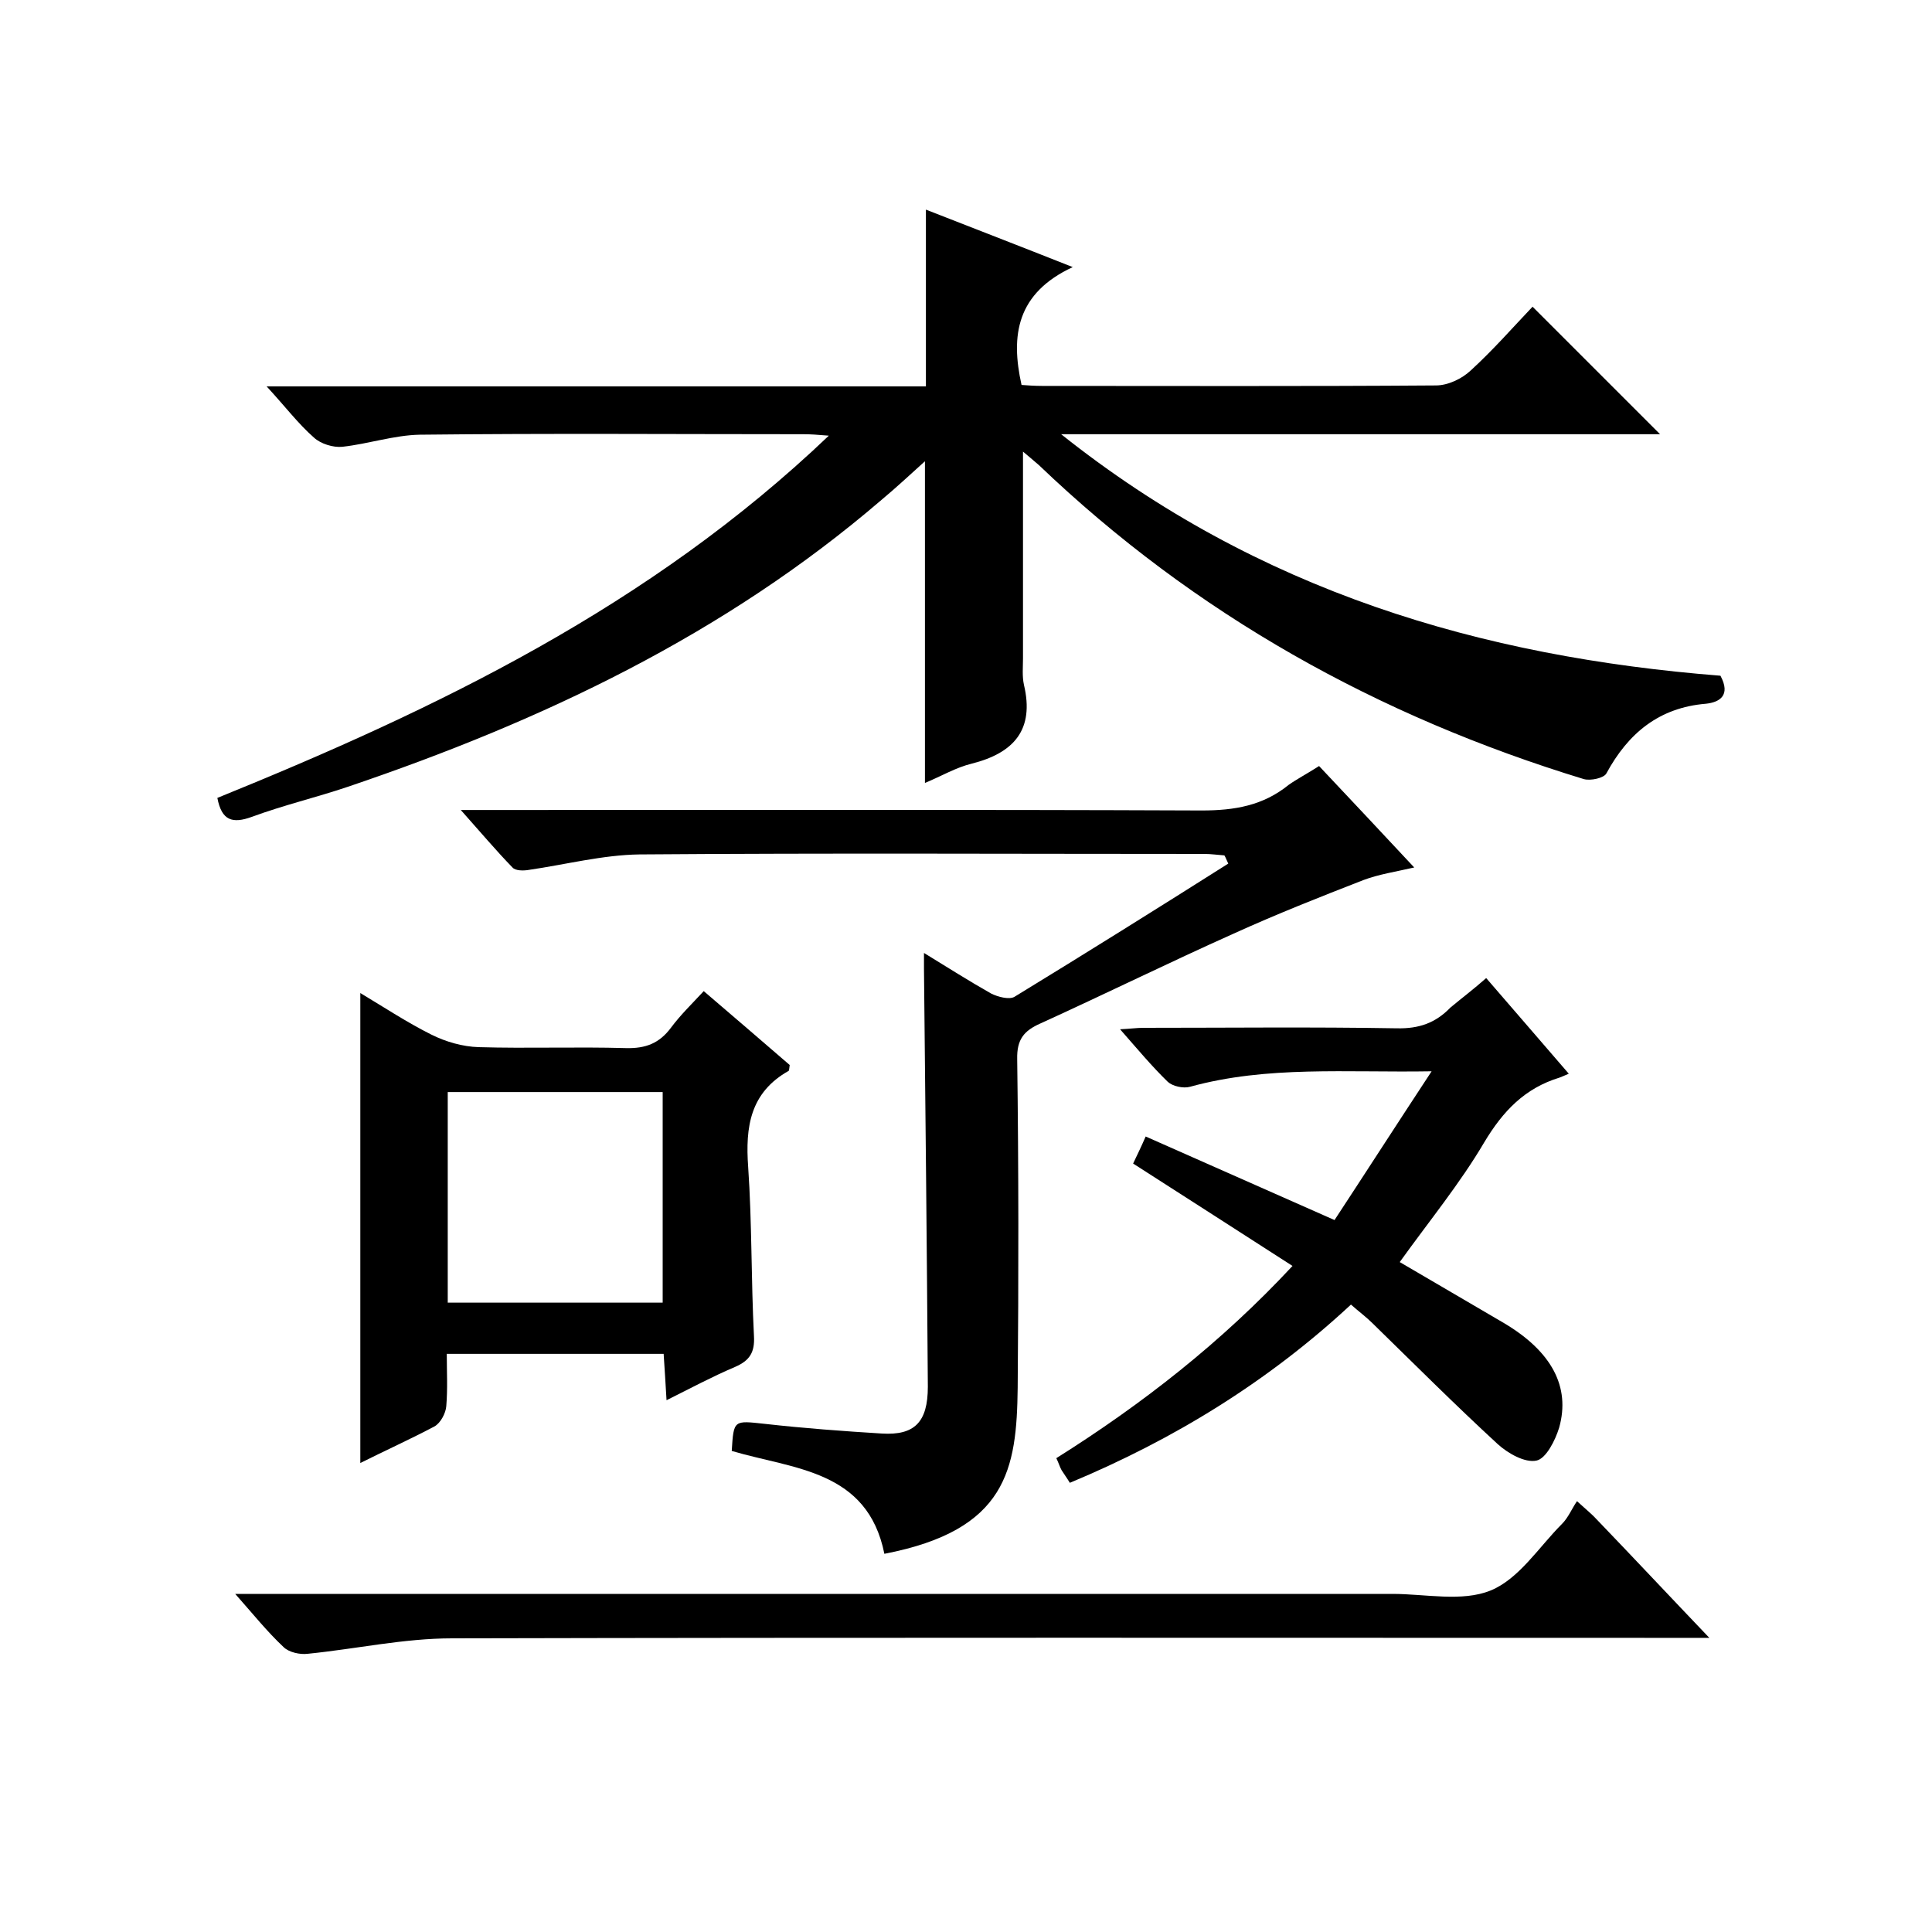
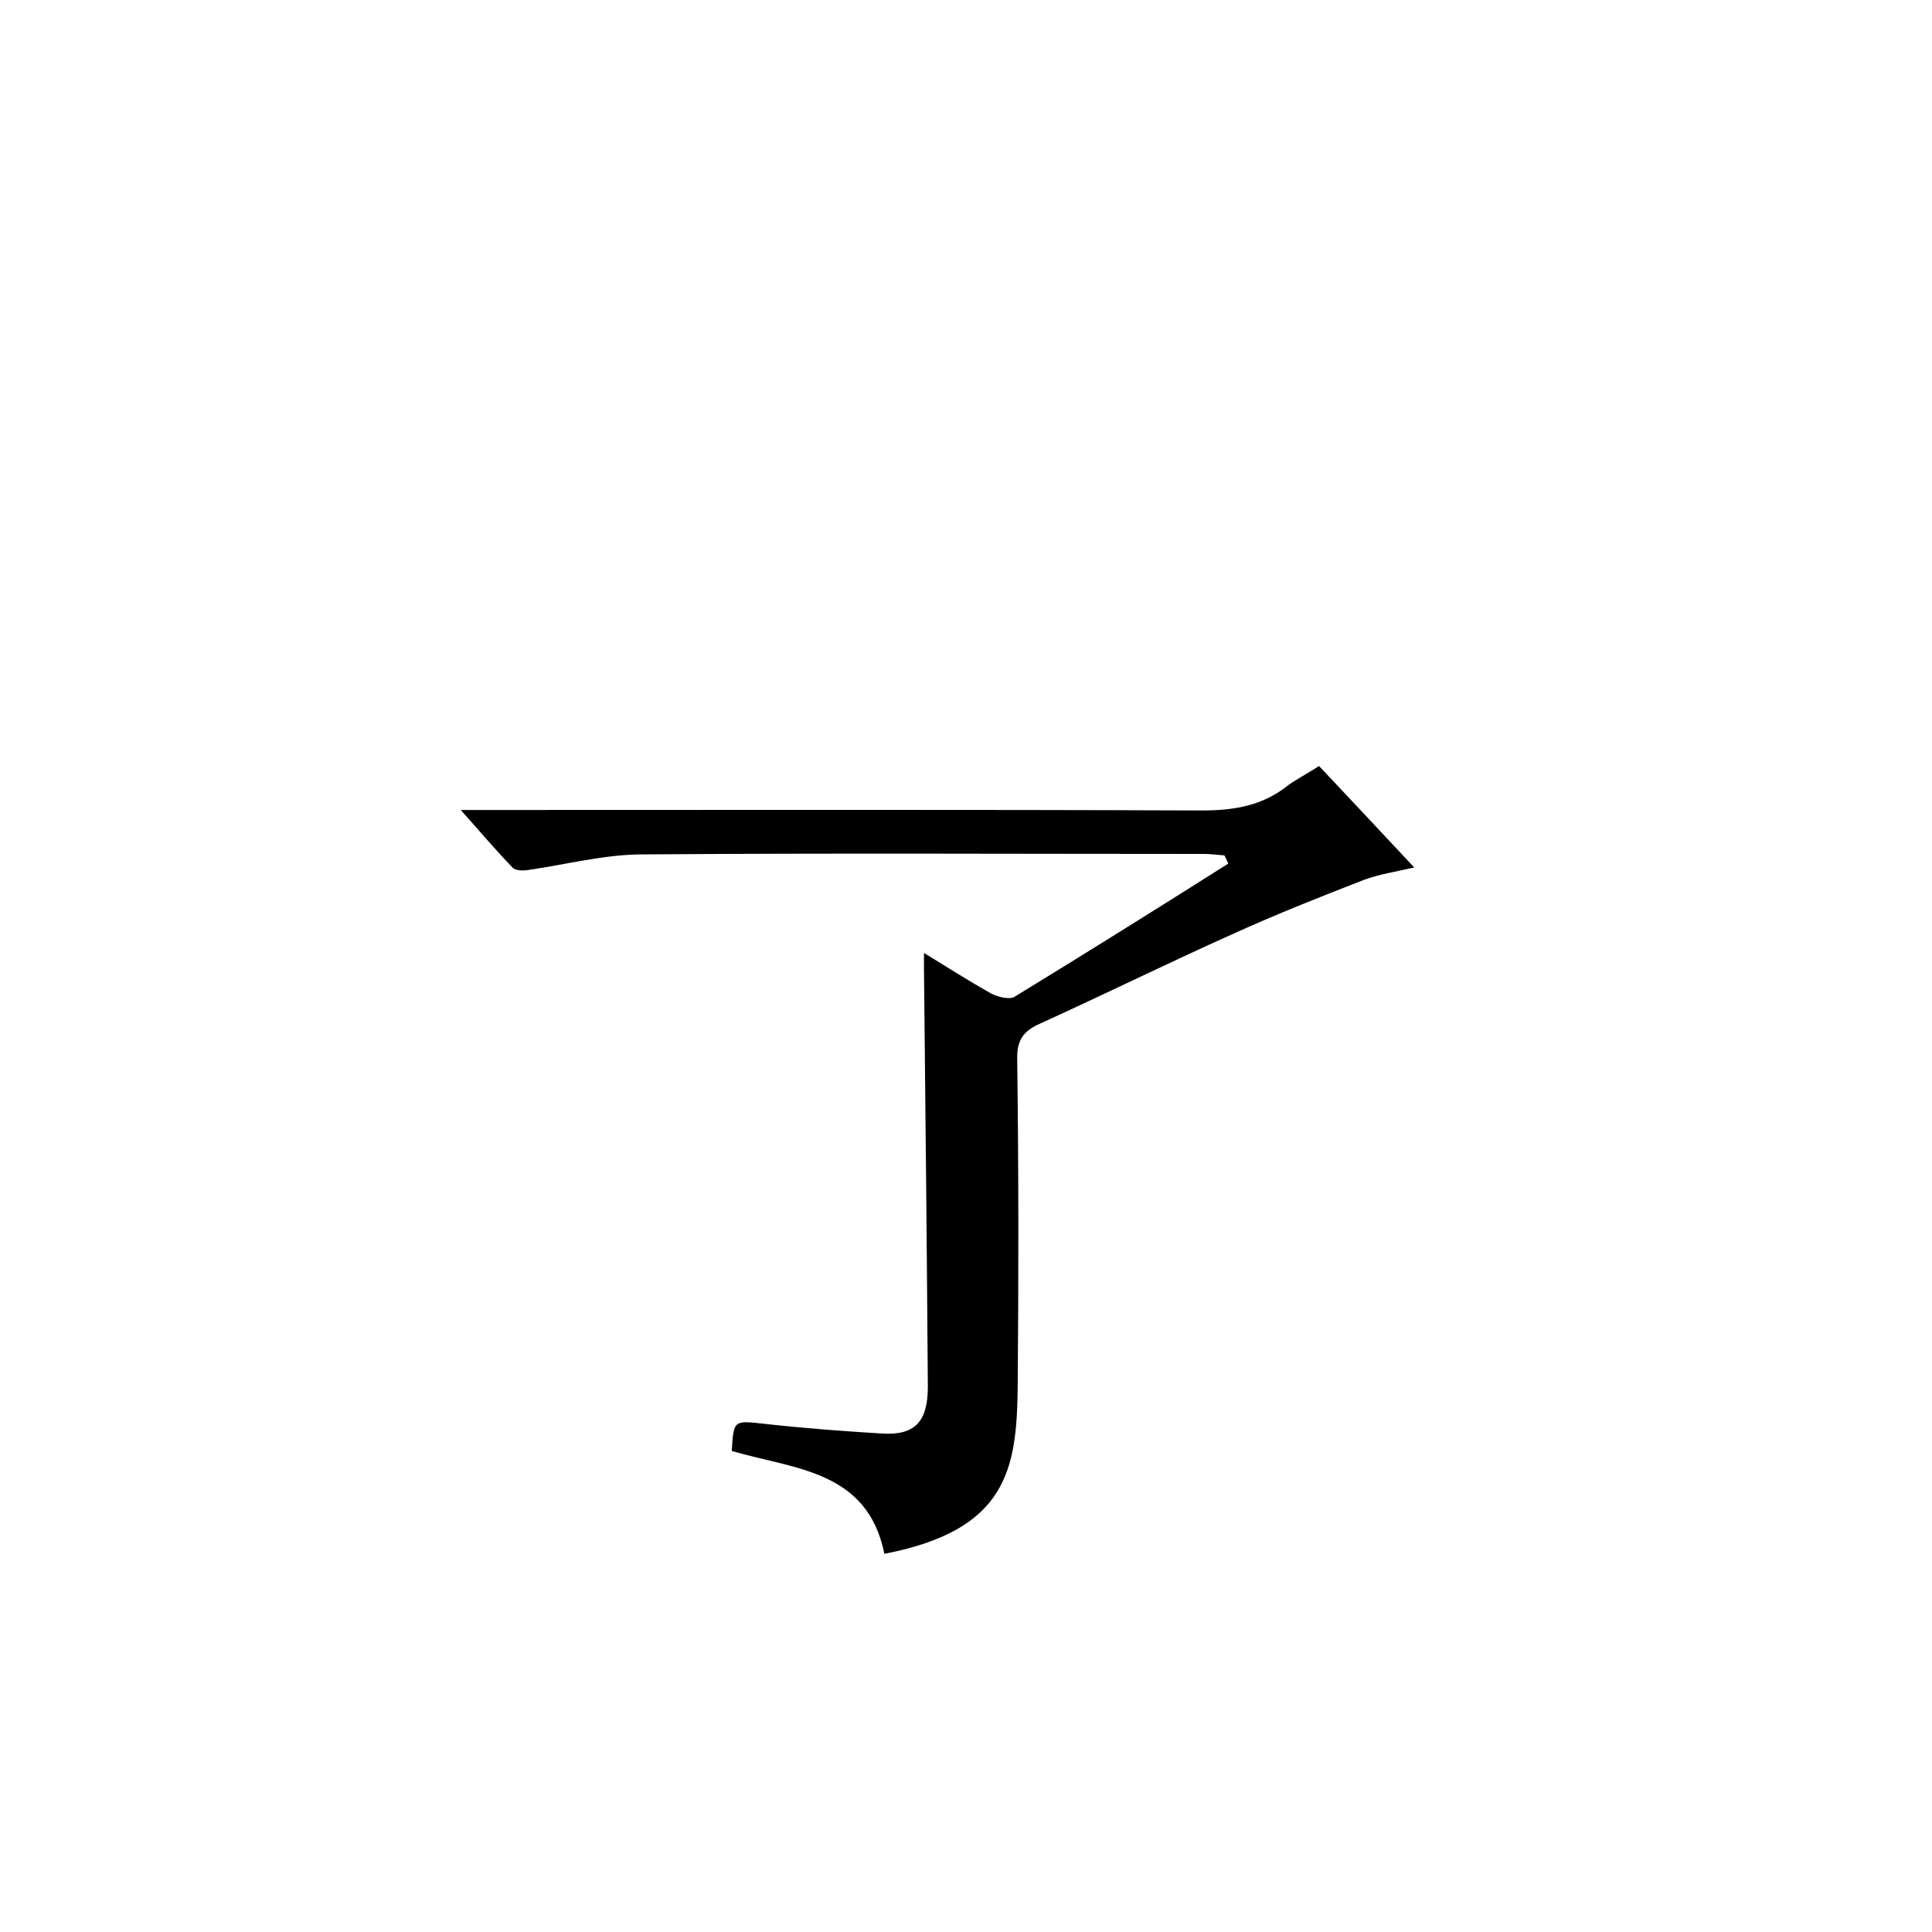
<svg xmlns="http://www.w3.org/2000/svg" enable-background="new 0 0 400 400" viewBox="0 0 400 400">
-   <path d="m211.8 93.5v42.8c0 1.8-.2 3.7.2 5.5 2.2 9.3-2.1 14.1-10.8 16.3-3.3.8-6.3 2.6-9.7 4 0-22.3 0-44.2 0-66.6-3.1 2.8-6 5.5-9 8-32.5 27.9-70.3 45.8-110.5 59.4-6.5 2.2-13.3 3.8-19.8 6.2-4.1 1.5-6.3.8-7.2-3.9 45.6-18.5 89.6-39.7 126.6-75-2.4-.2-3.8-.3-5.2-.3-26.5 0-53-.2-79.5.1-5.3.1-10.6 1.9-16 2.5-1.9.2-4.5-.6-5.9-1.9-3.3-2.9-6-6.5-9.8-10.6h136.5c0-12.4 0-24.3 0-36.6 9.7 3.8 19.3 7.5 30.4 11.9-11.6 5.4-12.9 14.1-10.6 24.4 1.3.1 2.8.2 4.3.2 27.2 0 54.4.1 81.5-.1 2.5 0 5.4-1.4 7.2-3.1 4.7-4.3 8.8-9 12.8-13.2 9.2 9.2 17.8 17.8 26.4 26.4-40.6 0-81.6 0-124 0 40.8 32.5 87 46.1 136.5 50 2.2 4.1-.2 5.5-3 5.8-9.7.8-16.1 6.1-20.6 14.4-.5 1-3.3 1.6-4.7 1.2-42.6-13-80.5-34.1-112.8-65-1.2-1-2.3-2-3.3-2.8z" />
  <path d="m273.1 158.6c6.5 6.9 12.8 13.6 19.7 21-3.9.9-7.3 1.4-10.5 2.6-9 3.5-18.1 7.1-26.9 11.1-13.4 6-26.6 12.5-40 18.6-3.4 1.5-4.9 3.3-4.8 7.4.3 22.7.3 45.3.1 68-.2 16.9-2.2 29.5-27.6 34.4-3.5-17.4-18.8-17.5-31.6-21.3.4-6.5.4-6.3 6.9-5.6 8 .9 16.1 1.5 24.2 2 6.7.4 9.5-2.3 9.5-9.7-.2-28.8-.5-57.6-.8-86.5 0-.8 0-1.6 0-3.3 4.9 3 9.3 5.8 13.9 8.4 1.4.7 3.7 1.3 4.8.7 14.9-9.1 29.6-18.3 44.3-27.6-.3-.6-.5-1.2-.8-1.7-1.4-.1-2.8-.3-4.1-.3-39 0-78-.2-117 .1-7.6.1-15.3 2.1-22.9 3.2-1.1.2-2.8.2-3.4-.5-3.4-3.5-6.6-7.3-10.7-11.9h6.4c49 0 98-.1 147 .1 6.8 0 12.7-1 18-5.3 1.7-1.2 3.8-2.3 6.3-3.9z" />
-   <path d="m74.6 302.9c0-32.6 0-64.6 0-97.3 5 3 9.7 6.1 14.7 8.6 3 1.5 6.5 2.5 9.8 2.6 10.2.3 20.3-.1 30.5.2 4.1.1 6.9-1 9.3-4.2 2-2.7 4.4-5 6.8-7.6 6.1 5.2 12 10.3 17.8 15.3-.1.6-.1 1.1-.2 1.2-8 4.5-9 11.6-8.4 19.9.8 11.6.6 23.3 1.2 35 .2 3.4-.9 5.1-3.9 6.4-4.7 2-9.2 4.4-14.2 6.9-.2-3.5-.4-6.5-.6-9.6-14.9 0-29.5 0-44.9 0 0 3.6.2 7.2-.1 10.8-.1 1.5-1.2 3.5-2.4 4.2-5.1 2.7-10.2 5-15.4 7.6zm62.6-33.2c0-14.8 0-29.2 0-43.6-15 0-29.6 0-44.5 0v43.6z" />
-   <path d="m307.7 202.5c5.9 6.8 11.3 13.1 17.1 19.8-.9.4-1.4.6-1.9.8-7.2 2.2-11.7 6.9-15.6 13.4-5 8.5-11.4 16.3-17.5 24.8 6.9 4 14.3 8.4 21.7 12.7 9.7 5.8 13.7 13.1 11.3 21.6-.8 2.6-2.7 6.4-4.7 6.8-2.4.5-5.9-1.5-8-3.4-8.8-8.1-17.3-16.6-25.9-25-1.3-1.3-2.8-2.4-4.5-3.9-17.1 15.9-36.6 27.9-58.2 36.9-.6-1-1.2-1.8-1.7-2.6-.4-.7-.6-1.5-1.1-2.5 17.8-11.2 34.2-24 48.9-39.8-11-7.1-21.8-14-33-21.2.8-1.7 1.6-3.3 2.6-5.6 12.9 5.7 25.5 11.3 39.1 17.3 6.3-9.6 12.8-19.7 20.1-30.8-17.8.3-34-1.2-50 3.2-1.4.4-3.6-.1-4.6-1-3.3-3.2-6.3-6.8-9.9-10.9 2.1-.1 3.5-.3 4.8-.3 17.5 0 35-.2 52.5.1 4.6.1 8-1.1 11.1-4.3 2.4-2 4.8-3.8 7.4-6.1z" />
-   <path d="m48.7 330h6.5 233.1c6.8 0 14.4 1.7 20.3-.7s10-9 14.8-13.8c1.3-1.3 2-3.1 3.1-4.7 2.2 2 3.2 2.8 4.1 3.8 7.5 7.8 14.9 15.7 23.3 24.5-3 0-4.9 0-6.7 0-84.5 0-169.1-.1-253.6.1-10 0-19.9 2.2-29.9 3.2-1.6.2-3.9-.3-5-1.4-3.4-3.2-6.2-6.7-10-11z" />
</svg>